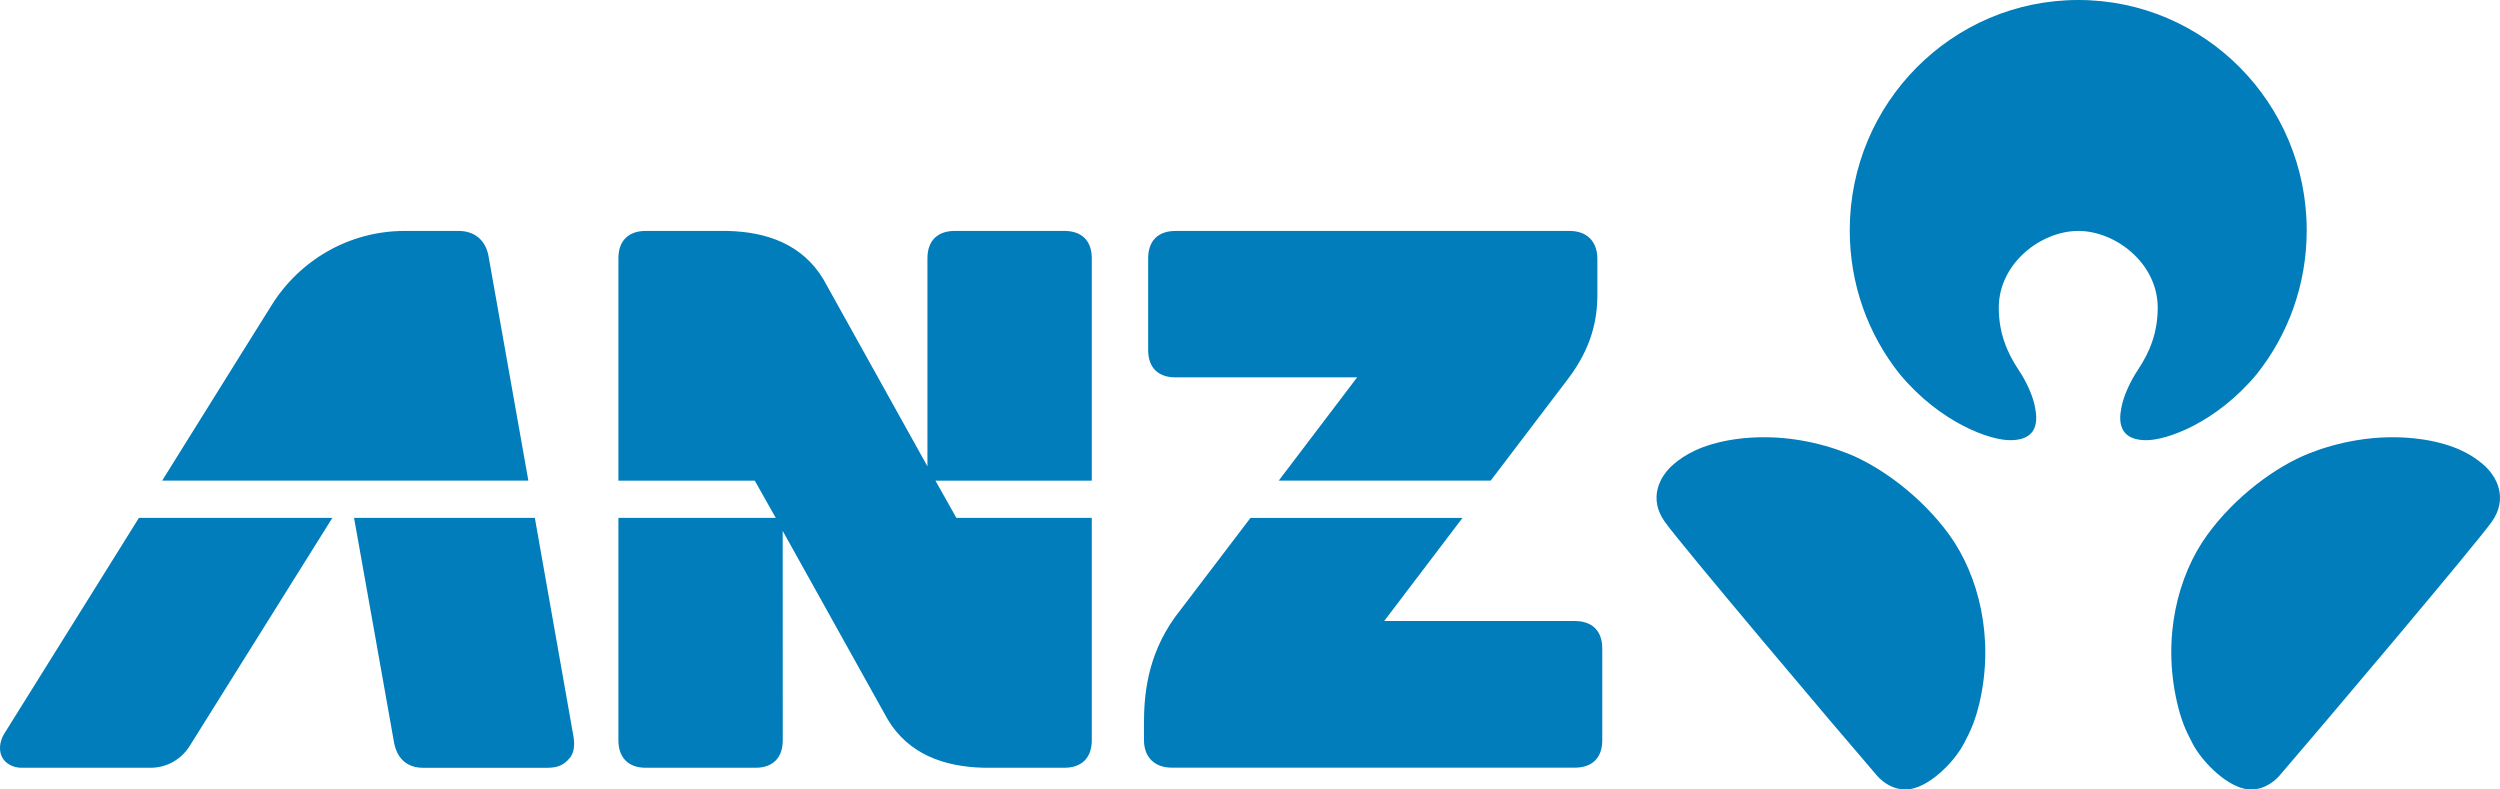
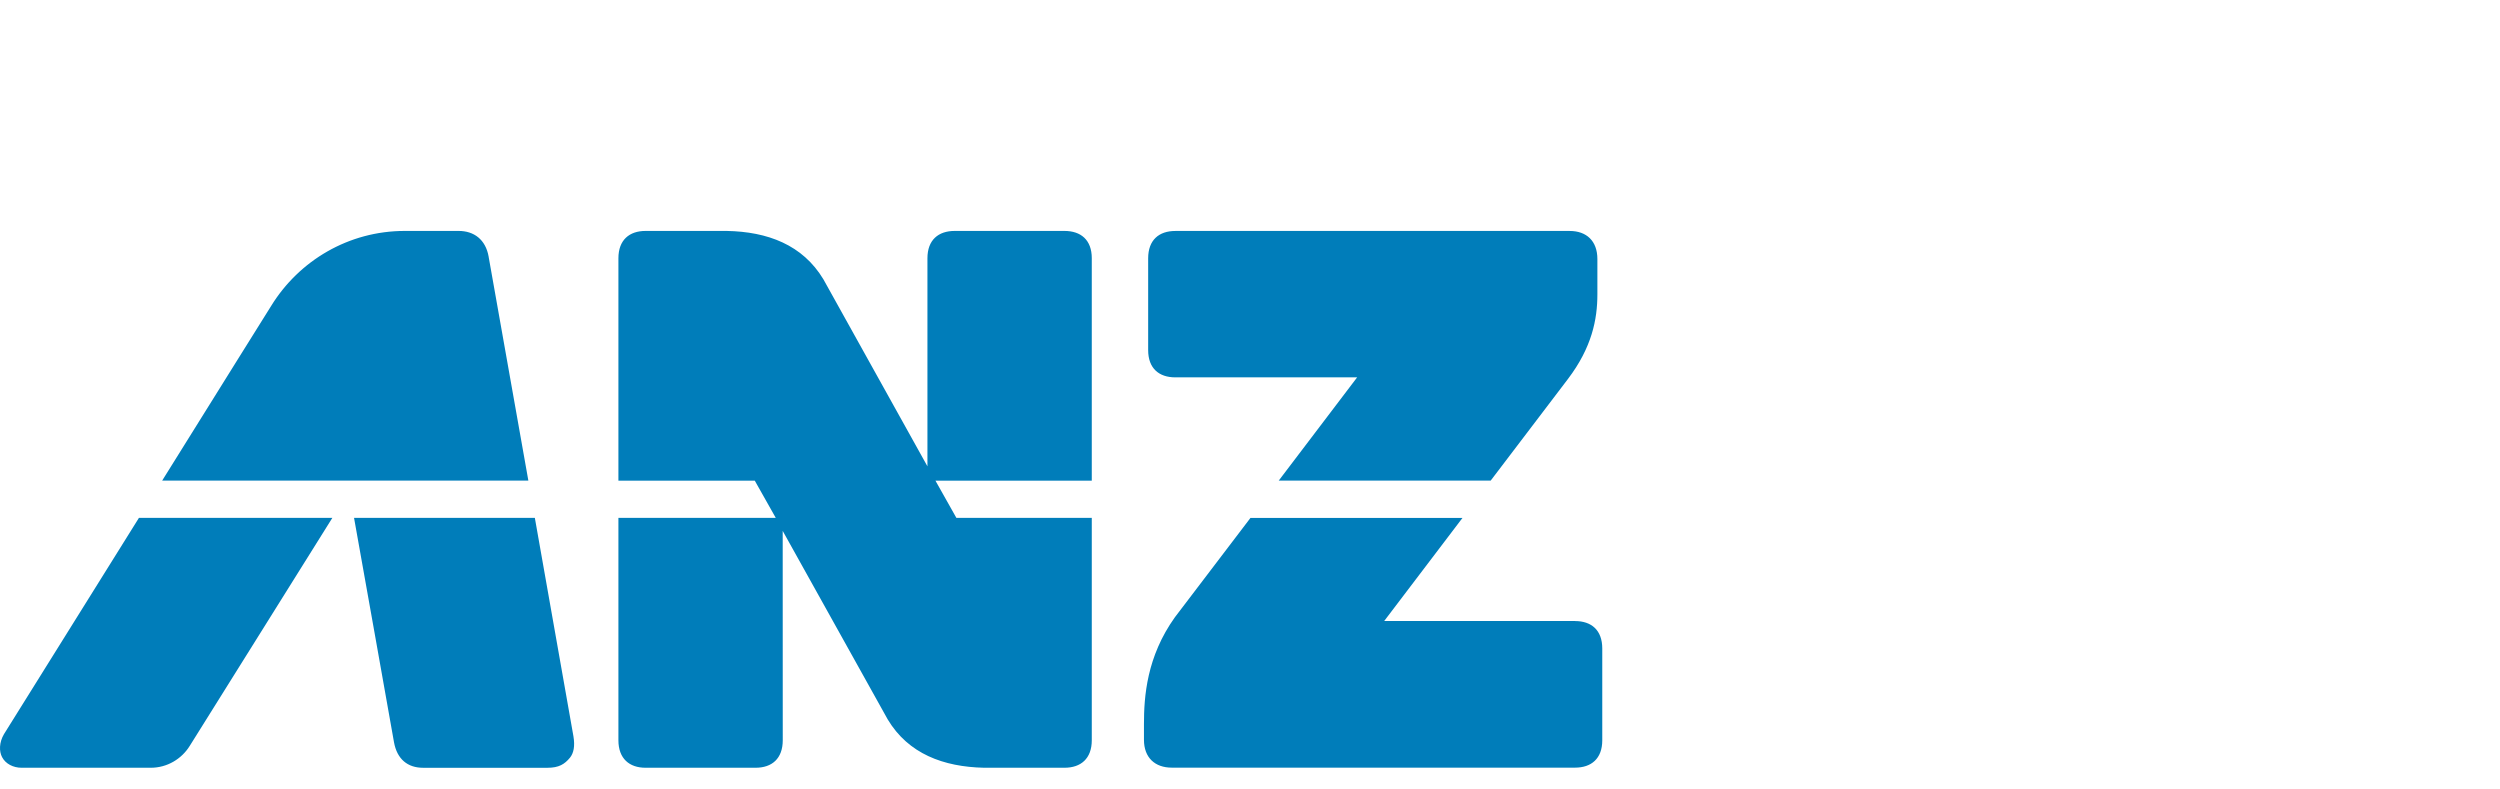
<svg xmlns="http://www.w3.org/2000/svg" id="Layer_2" data-name="Layer 2" viewBox="0 0 891.27 281.45">
  <defs>
    <style>
      .cls-1 {
        fill: #007dba;
      }
    </style>
  </defs>
  <g id="Layer_1-2" data-name="Layer 1">
    <g id="layer1">
      <g id="g2458">
-         <path id="path2426" class="cls-1" d="M740.94,82.33c13.23,0,28.3,11.49,28.3,27.36,0,8.94-2.85,15.85-7.04,22.15-2.69,4.02-4.74,8.65-5.58,12-.91,3.78-2.9,12.94,8.29,13.09,7.28.18,25.21-6.16,39.69-23.62,11.14-14.03,17.76-31.81,17.76-51.21,0-45.34-36.41-82.1-81.42-82.1s-81.49,36.76-81.49,82.1c0,19.4,6.61,37.19,17.77,51.21,14.5,17.46,32.42,23.8,39.69,23.62,11.2-.15,9.17-9.31,8.3-13.09-.82-3.35-2.88-7.98-5.59-12-4.18-6.31-7.04-13.21-7.04-22.15.03-15.87,15.08-27.36,28.37-27.36M884.96,165.31c-3.34-2.76-9.19-6.8-21.21-8.65-16.68-2.49-31.56,1.42-40.53,4.97-11.78,4.66-26.29,15.26-36.32,29.07-10.58,14.59-16.05,36.61-10.8,59.57,1.48,6.46,3.09,10.1,5.48,14.63,3.13,6.16,11.39,14.75,18.62,16.3,5.71,1.18,10.18-2.1,12.37-4.59,14.57-16.87,69.77-82.22,75.75-90.56,5.88-8.29,2.04-16.26-3.36-20.74M658.62,161.63c-8.96-3.56-23.83-7.47-40.51-4.97-12.02,1.85-17.93,5.89-21.22,8.65-5.4,4.49-9.27,12.45-3.36,20.74,5.95,8.34,61.14,73.69,75.71,90.56,2.19,2.48,6.66,5.77,12.38,4.59,7.27-1.55,15.5-10.15,18.62-16.3,2.43-4.53,4-8.17,5.53-14.63,5.24-22.96-.32-44.98-10.8-59.57-10.04-13.81-24.57-24.41-36.33-29.07" />
        <path id="path2428" class="cls-1" d="M561.5,221.4h-68.03l27.92-36.76h-75.59l-26.93,35.4c-10.07,14.07-11.04,28.27-11.04,38.12v5.57c0,6.44,3.99,9.94,9.91,9.94h143.77c5.8,0,9.71-3.2,9.71-9.74v-32.74c0-6.59-3.91-9.78-9.71-9.78M174.21,91.52c-1.08-6.16-5.26-9.19-10.69-9.19h-19.23c-20.01,0-37.66,10.61-47.56,26.64,0,0-18.35,29.34-38.91,62.36h130.54l-14.16-79.81ZM389.23,92.07c0-6.55-3.9-9.74-9.74-9.74h-39.14c-5.8,0-9.71,3.2-9.71,9.74v74.18l-37.1-66.69c-7.41-12.29-19.9-16.96-34.47-17.23h-28.93c-5.75,0-9.67,3.2-9.67,9.74v79.3h48.62l7.48,13.26h-56.1v79.28c0,6.55,3.92,9.8,9.67,9.8h39.23c5.83,0,9.69-3.25,9.69-9.8l-.02-74.64,37.45,67.23c7.34,12.23,19.87,16.9,34.34,17.21h28.66c5.84,0,9.74-3.25,9.74-9.8v-79.28h-48.27l-7.46-13.26h55.73v-79.3ZM190.69,184.63h-64.47c1.65,9.02,13.54,76.06,14.24,79.97,1.09,6.04,4.86,9.12,10.37,9.12h44.35c4.06,0,6.11-1.28,8.02-3.6,1.3-1.62,1.84-4.07,1.23-7.65l-13.75-77.83ZM1.42,261.72c-1.76,3-1.76,6.16-.68,8.2,1.24,2.4,3.99,3.79,6.96,3.79h46.06c5.81,0,11-3.13,13.89-7.81l50.83-81.27H49.53C25.86,222.58,2.01,260.84,1.42,261.72M419.02,134.53h64.81l-27.95,36.81h75.56l27.56-36.25c8.51-11.21,10.48-21.24,10.48-30.12v-12.63c0-6.47-3.91-10-9.87-10h-140.6c-5.8,0-9.68,3.2-9.68,9.74v32.74c0,6.52,3.88,9.71,9.68,9.71" />
      </g>
    </g>
  </g>
</svg>